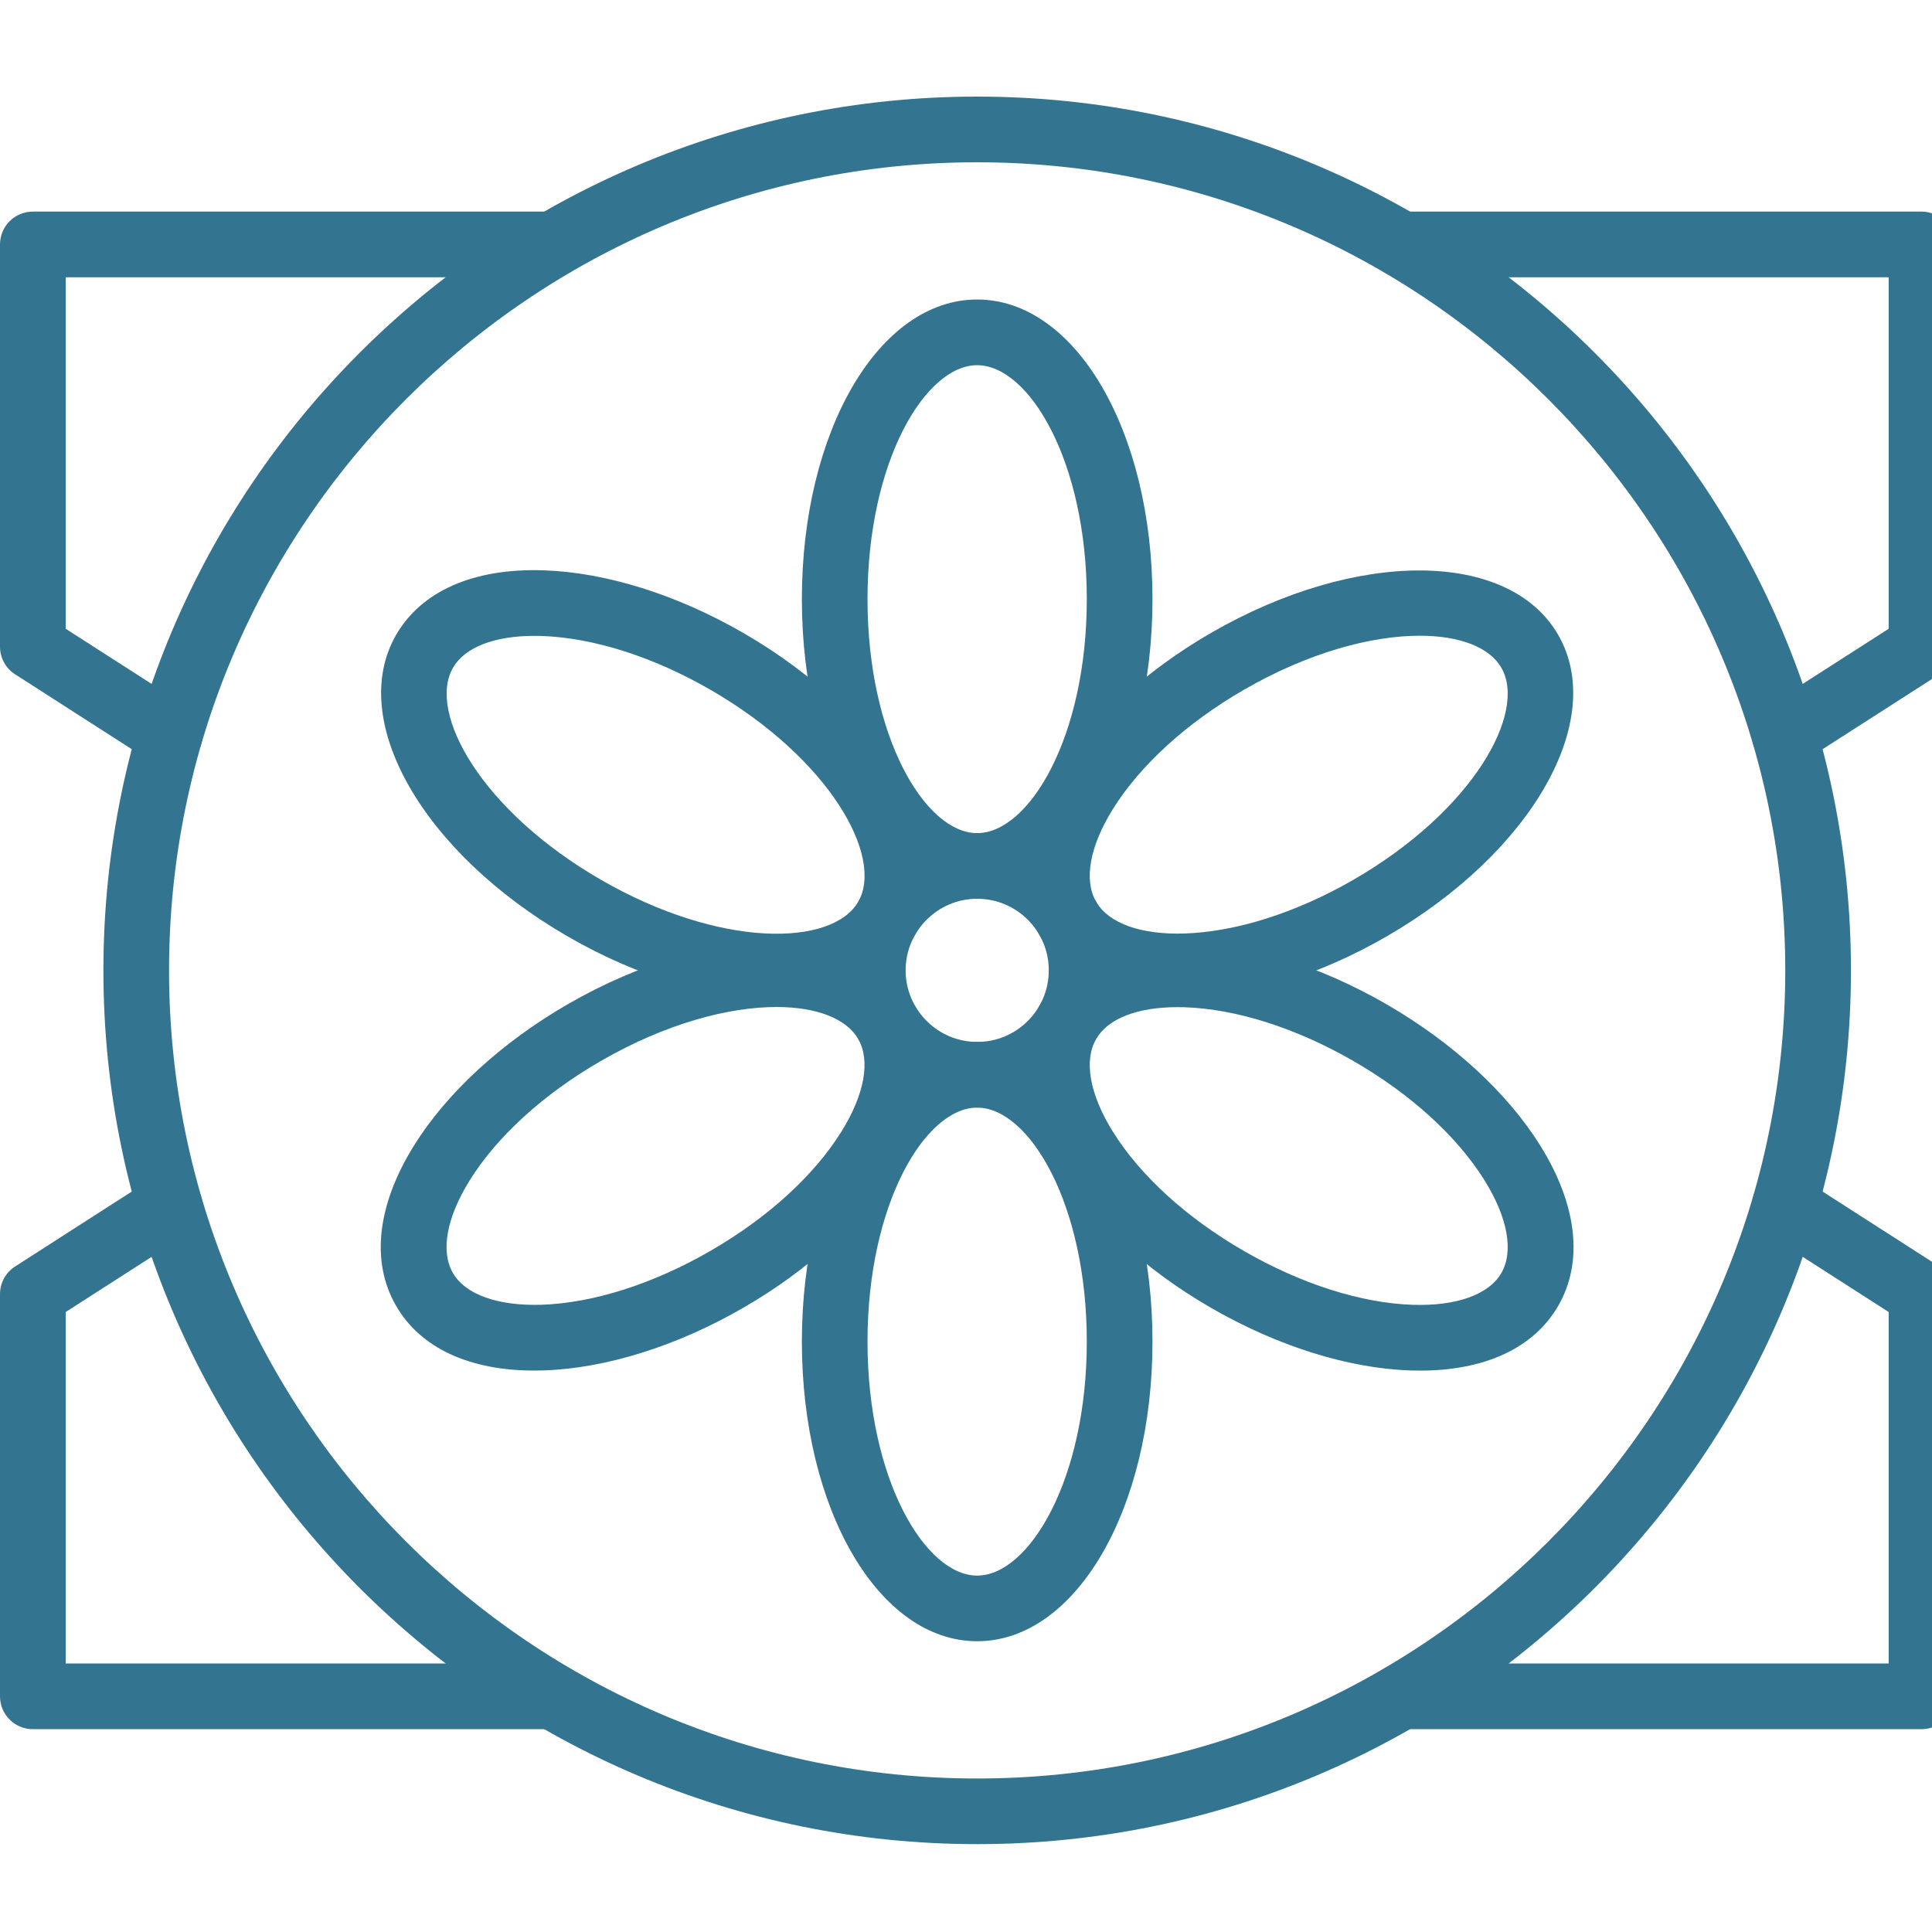
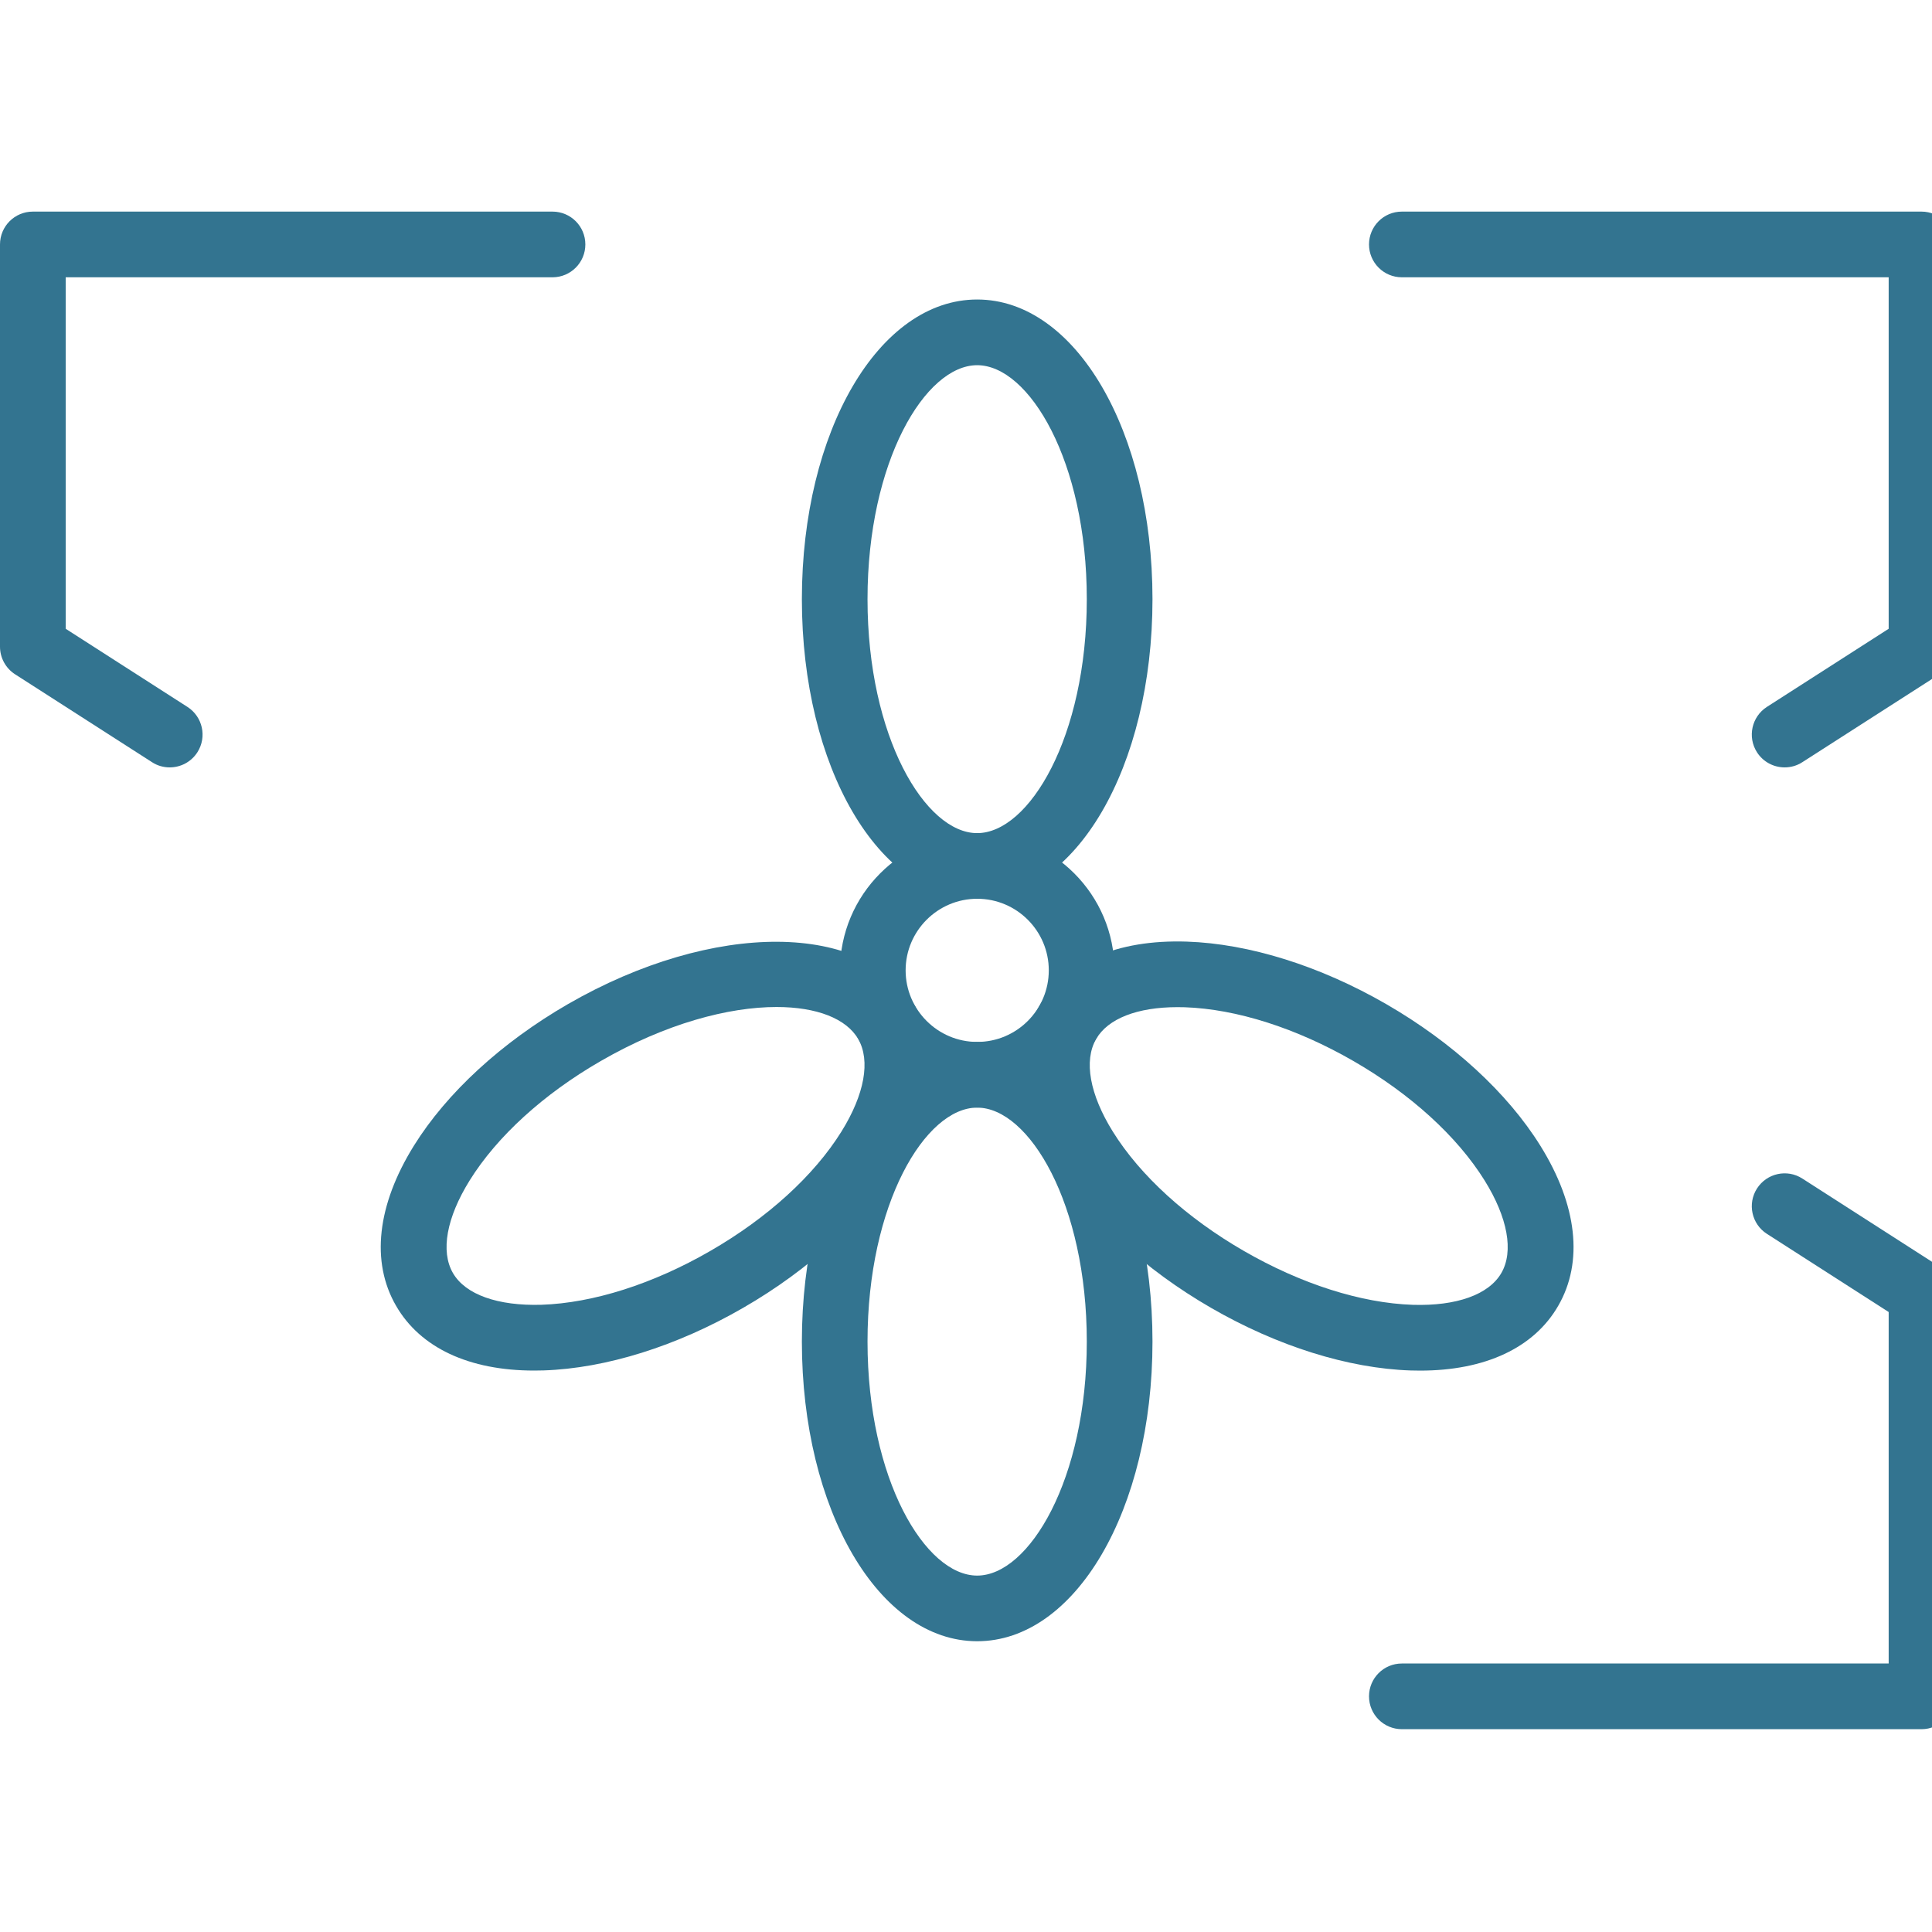
<svg xmlns="http://www.w3.org/2000/svg" width="40" height="40" viewBox="0 0 40 40" fill="none">
  <g clip-path="url(#clip0)">
    <g opacity="0.8">
      <path d="M20.231 18.609C18.196 18.609 16.602 15.884 16.602 12.405C16.602 8.926 18.196 6.201 20.231 6.201C22.267 6.201 23.861 8.926 23.861 12.405C23.861 15.884 22.267 18.609 20.231 18.609ZM20.231 7.561C19.158 7.561 17.961 9.55 17.961 12.405C17.961 15.26 19.158 17.249 20.231 17.249C21.305 17.249 22.501 15.26 22.501 12.405C22.501 9.55 21.305 7.561 20.231 7.561Z" fill="#005174" />
-       <path d="M24.375 20.689C23.028 20.689 22.017 20.217 21.516 19.349C20.991 18.439 21.122 17.262 21.886 16.034C22.569 14.937 23.701 13.896 25.074 13.103C28.087 11.364 31.244 11.382 32.261 13.145C33.279 14.908 31.716 17.651 28.704 19.39C27.331 20.183 25.863 20.643 24.571 20.686C24.505 20.688 24.439 20.689 24.375 20.689ZM29.394 13.162C28.401 13.162 27.1 13.504 25.754 14.281C24.571 14.964 23.607 15.842 23.04 16.753C22.561 17.522 22.435 18.221 22.694 18.669C22.952 19.117 23.622 19.356 24.527 19.327C25.599 19.291 26.841 18.896 28.024 18.213C30.496 16.785 31.621 14.755 31.084 13.825C30.84 13.401 30.224 13.162 29.394 13.162Z" fill="#005174" />
      <path d="M29.403 28.377C29.338 28.377 29.272 28.376 29.206 28.374C27.914 28.331 26.447 27.871 25.074 27.078C23.701 26.285 22.569 25.244 21.886 24.147C21.122 22.919 20.991 21.742 21.516 20.833C22.041 19.923 23.121 19.448 24.571 19.495C25.863 19.538 27.331 19.998 28.704 20.791C30.076 21.584 31.209 22.624 31.892 23.722C32.656 24.95 32.787 26.127 32.261 27.036C31.76 27.905 30.749 28.377 29.403 28.377ZM24.377 20.852C23.547 20.852 22.938 21.089 22.694 21.512C22.435 21.961 22.561 22.659 23.04 23.429C23.607 24.34 24.571 25.218 25.754 25.9C26.937 26.583 28.178 26.979 29.251 27.015C30.153 27.043 30.825 26.805 31.084 26.356C31.343 25.908 31.216 25.21 30.737 24.44C30.17 23.529 29.207 22.651 28.024 21.969C26.841 21.286 25.599 20.89 24.527 20.854C24.476 20.853 24.426 20.852 24.377 20.852Z" fill="#005174" />
      <path d="M20.231 33.98C18.196 33.98 16.602 31.255 16.602 27.776C16.602 24.297 18.196 21.572 20.231 21.572C22.267 21.572 23.861 24.297 23.861 27.776C23.861 31.255 22.267 33.98 20.231 33.98ZM20.231 22.932C19.158 22.932 17.961 24.921 17.961 27.776C17.961 30.631 19.158 32.621 20.231 32.621C21.305 32.621 22.501 30.631 22.501 27.776C22.501 24.921 21.305 22.932 20.231 22.932Z" fill="#005174" />
      <path d="M11.058 28.376C9.711 28.376 8.701 27.904 8.2 27.035C7.674 26.126 7.806 24.949 8.569 23.721C9.252 22.623 10.385 21.583 11.757 20.79C14.771 19.052 17.928 19.07 18.945 20.832C19.47 21.742 19.339 22.919 18.575 24.146C17.892 25.244 16.76 26.285 15.387 27.077C14.014 27.87 12.547 28.33 11.255 28.373C11.188 28.375 11.123 28.376 11.058 28.376ZM16.077 20.849C15.085 20.849 13.784 21.19 12.437 21.968C11.254 22.65 10.291 23.528 9.724 24.439C9.245 25.209 9.118 25.907 9.377 26.356C9.636 26.804 10.307 27.04 11.21 27.014C12.283 26.978 13.524 26.582 14.707 25.899C15.89 25.217 16.854 24.339 17.421 23.428C17.9 22.658 18.026 21.96 17.768 21.512C17.523 21.088 16.908 20.849 16.077 20.849Z" fill="#005174" />
-       <path d="M16.067 20.683C14.781 20.683 13.252 20.253 11.759 19.391C8.746 17.651 7.183 14.908 8.201 13.145C8.726 12.235 9.81 11.759 11.256 11.808C12.548 11.851 14.016 12.311 15.389 13.104C18.401 14.843 19.964 17.586 18.946 19.349C18.433 20.238 17.376 20.683 16.067 20.683ZM11.062 13.165C10.232 13.165 9.623 13.402 9.379 13.825C8.842 14.755 9.966 16.786 12.439 18.213C14.911 19.641 17.232 19.599 17.769 18.669C18.305 17.739 17.181 15.709 14.709 14.281C13.526 13.598 12.284 13.203 11.211 13.167C11.161 13.165 11.111 13.165 11.062 13.165Z" fill="#005174" />
      <path d="M20.232 22.931C18.665 22.931 17.391 21.657 17.391 20.09C17.391 18.523 18.665 17.248 20.232 17.248C21.799 17.248 23.074 18.523 23.074 20.09C23.074 21.657 21.799 22.931 20.232 22.931ZM20.232 18.608C19.415 18.608 18.75 19.273 18.75 20.09C18.75 20.907 19.415 21.572 20.232 21.572C21.05 21.572 21.714 20.907 21.714 20.09C21.714 19.273 21.05 18.608 20.232 18.608Z" fill="#005174" />
-       <path d="M20.231 38.181C10.256 38.181 2.141 30.066 2.141 20.091C2.141 10.116 10.256 2 20.231 2C30.206 2 38.322 10.116 38.322 20.091C38.322 30.066 30.206 38.181 20.231 38.181ZM20.231 3.36C11.006 3.36 3.5 10.865 3.5 20.091C3.5 29.316 11.006 36.822 20.231 36.822C29.456 36.822 36.962 29.316 36.962 20.091C36.962 10.865 29.456 3.36 20.231 3.36Z" fill="#005174" />
      <path d="M36.949 15.888C36.726 15.888 36.507 15.778 36.377 15.576C36.174 15.26 36.266 14.839 36.581 14.636L39.103 13.018V5.741H29.024C28.648 5.741 28.344 5.436 28.344 5.061C28.344 4.685 28.648 4.381 29.024 4.381H39.783C40.159 4.381 40.463 4.685 40.463 5.061V13.389C40.463 13.62 40.345 13.836 40.151 13.961L37.316 15.78C37.202 15.854 37.075 15.888 36.949 15.888Z" fill="#005174" />
      <path d="M3.513 15.888C3.388 15.888 3.26 15.854 3.147 15.78L0.313 13.961C0.118 13.836 0 13.62 0 13.389V5.061C0 4.685 0.304 4.381 0.68 4.381H11.439C11.815 4.381 12.119 4.685 12.119 5.061C12.119 5.436 11.815 5.741 11.439 5.741H1.36V13.018L3.881 14.636C4.197 14.839 4.289 15.26 4.086 15.576C3.956 15.778 3.737 15.888 3.513 15.888Z" fill="#005174" />
      <path d="M39.783 35.801H29.024C28.648 35.801 28.344 35.496 28.344 35.121C28.344 34.745 28.648 34.441 29.024 34.441H39.103V27.164L36.581 25.545C36.266 25.343 36.174 24.922 36.377 24.606C36.58 24.29 37 24.197 37.316 24.401L40.151 26.221C40.345 26.345 40.463 26.561 40.463 26.793V35.121C40.463 35.496 40.159 35.801 39.783 35.801Z" fill="#005174" />
-       <path d="M11.439 35.801H0.68C0.304 35.801 0 35.496 0 35.121V26.793C0 26.561 0.118 26.345 0.313 26.221L3.147 24.401C3.462 24.197 3.883 24.29 4.086 24.606C4.289 24.922 4.197 25.343 3.881 25.545L1.36 27.164V34.441H11.439C11.815 34.441 12.119 34.745 12.119 35.121C12.119 35.496 11.815 35.801 11.439 35.801Z" fill="#005174" />
    </g>
  </g>
  <defs>
    <clipPath id="clip0">
      <rect width="40" height="40" fill="white" />
    </clipPath>
  </defs>
</svg>